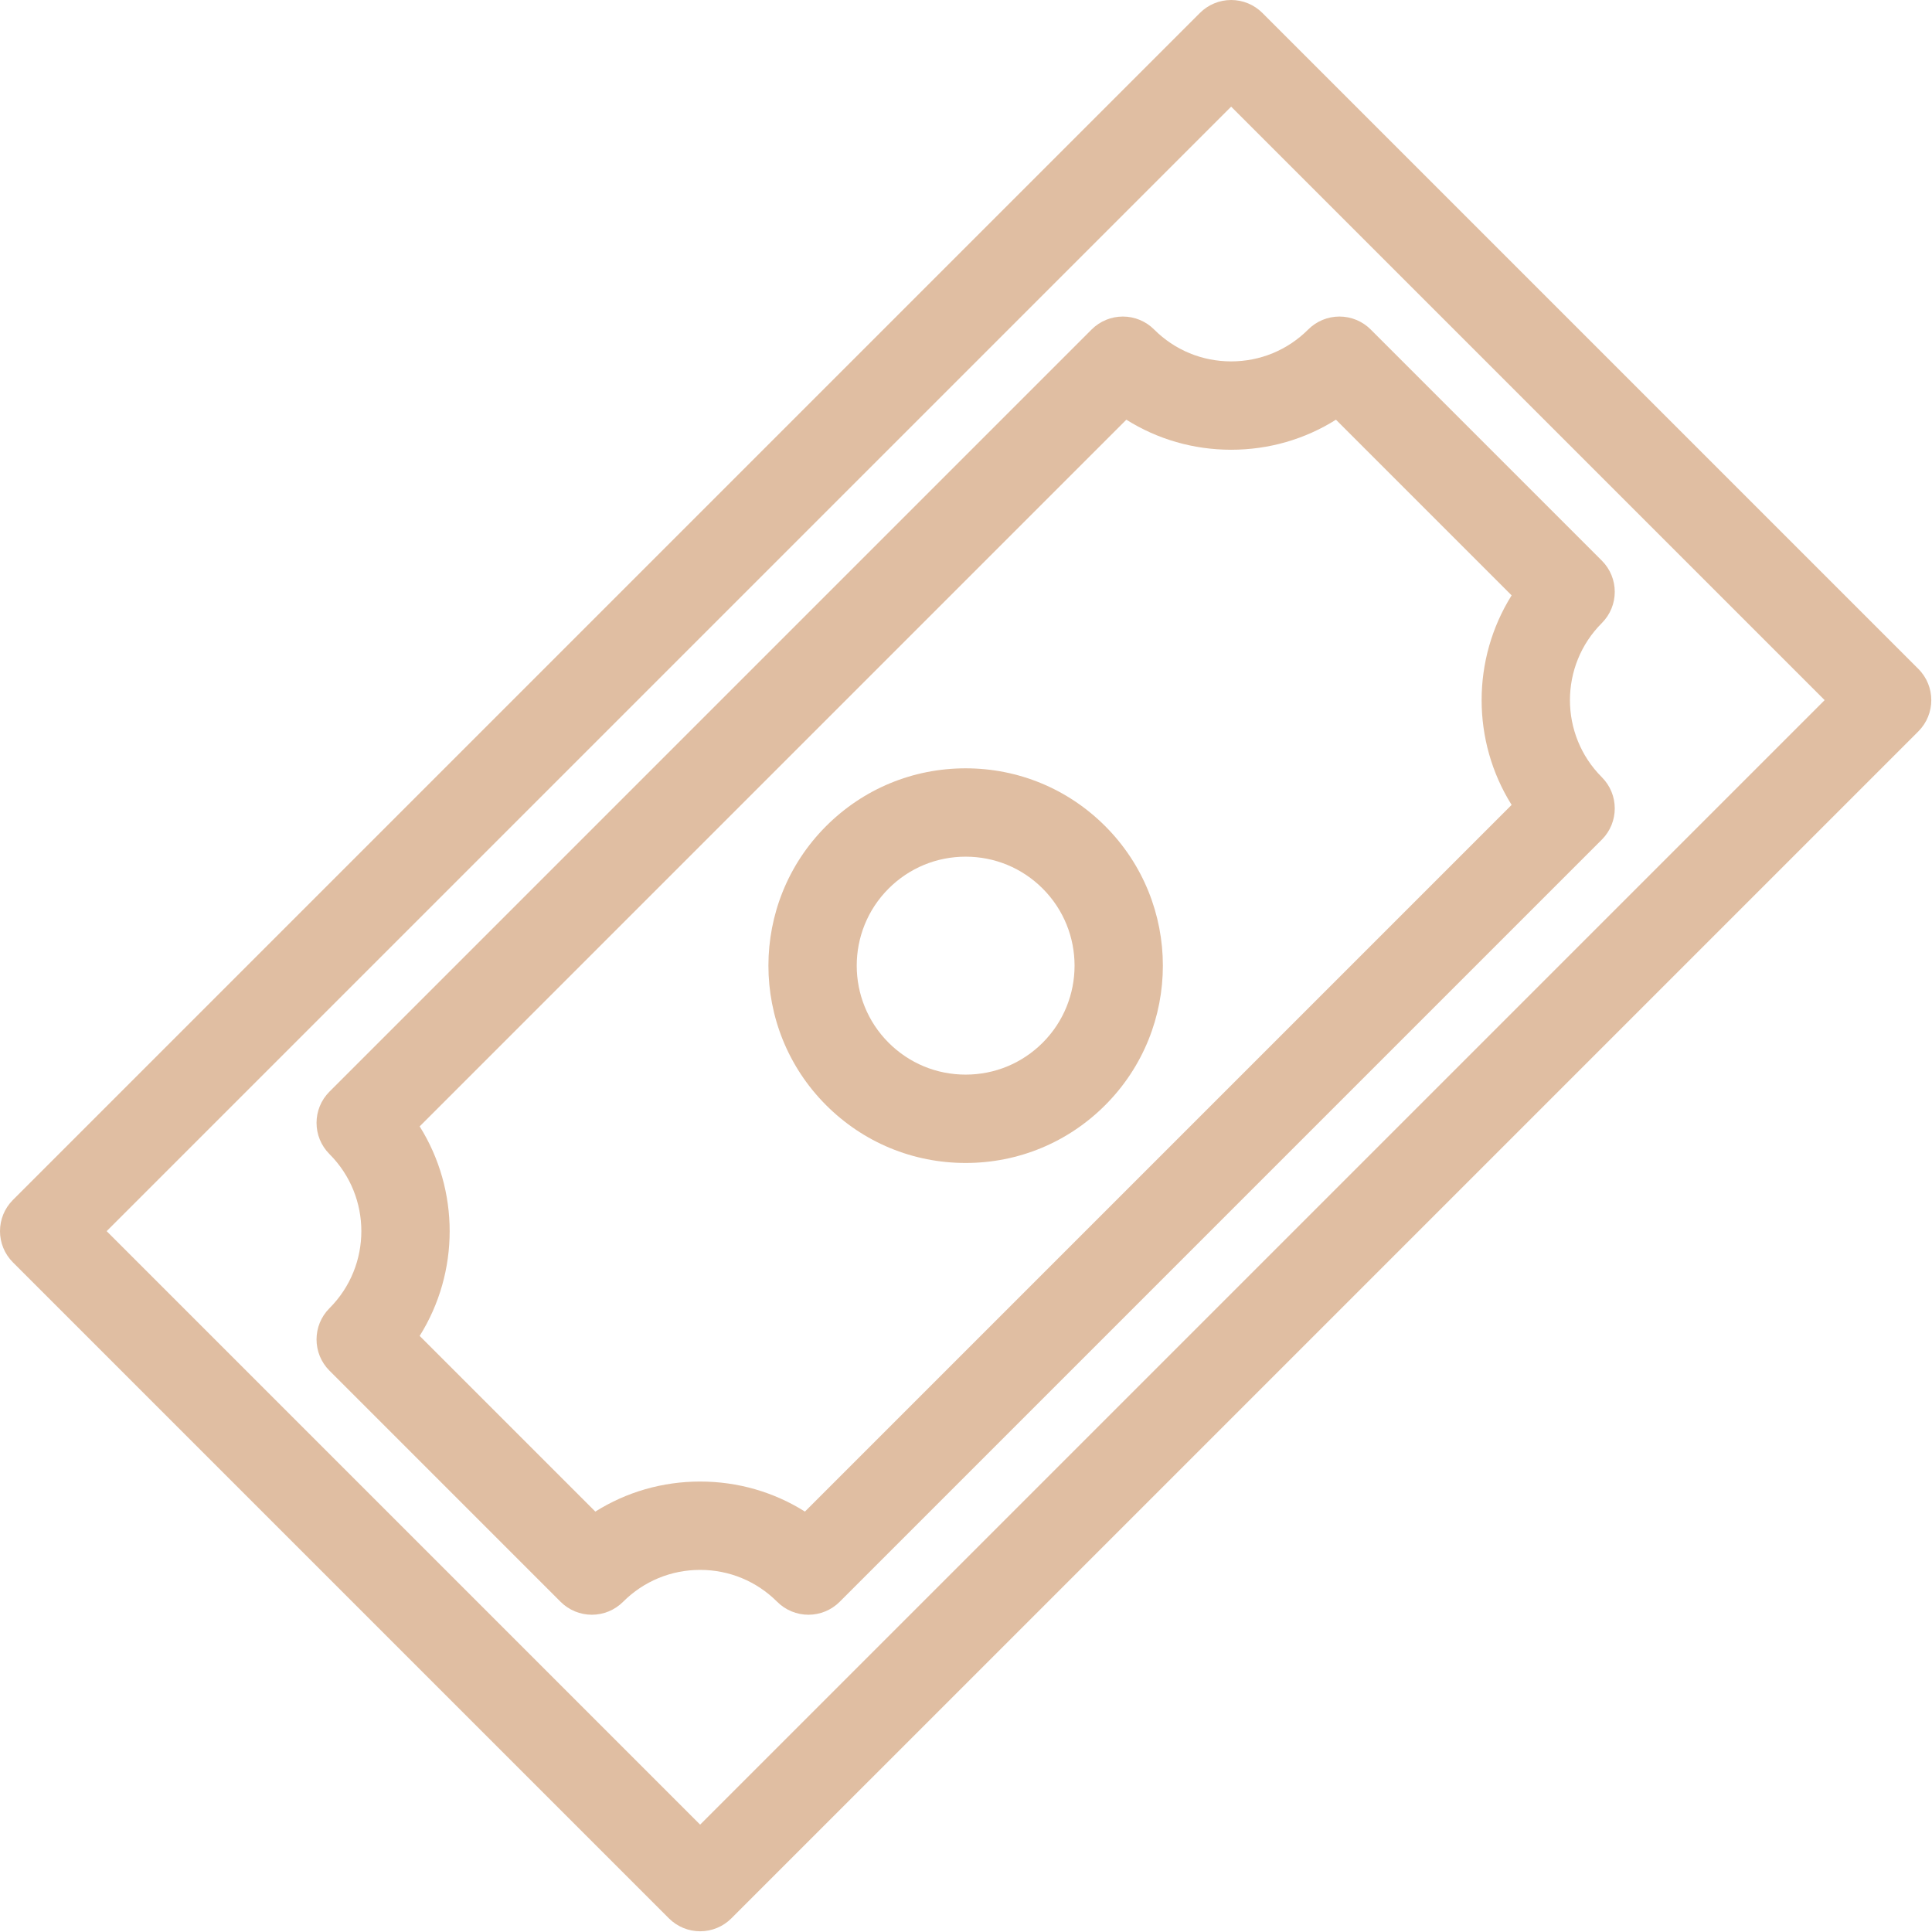
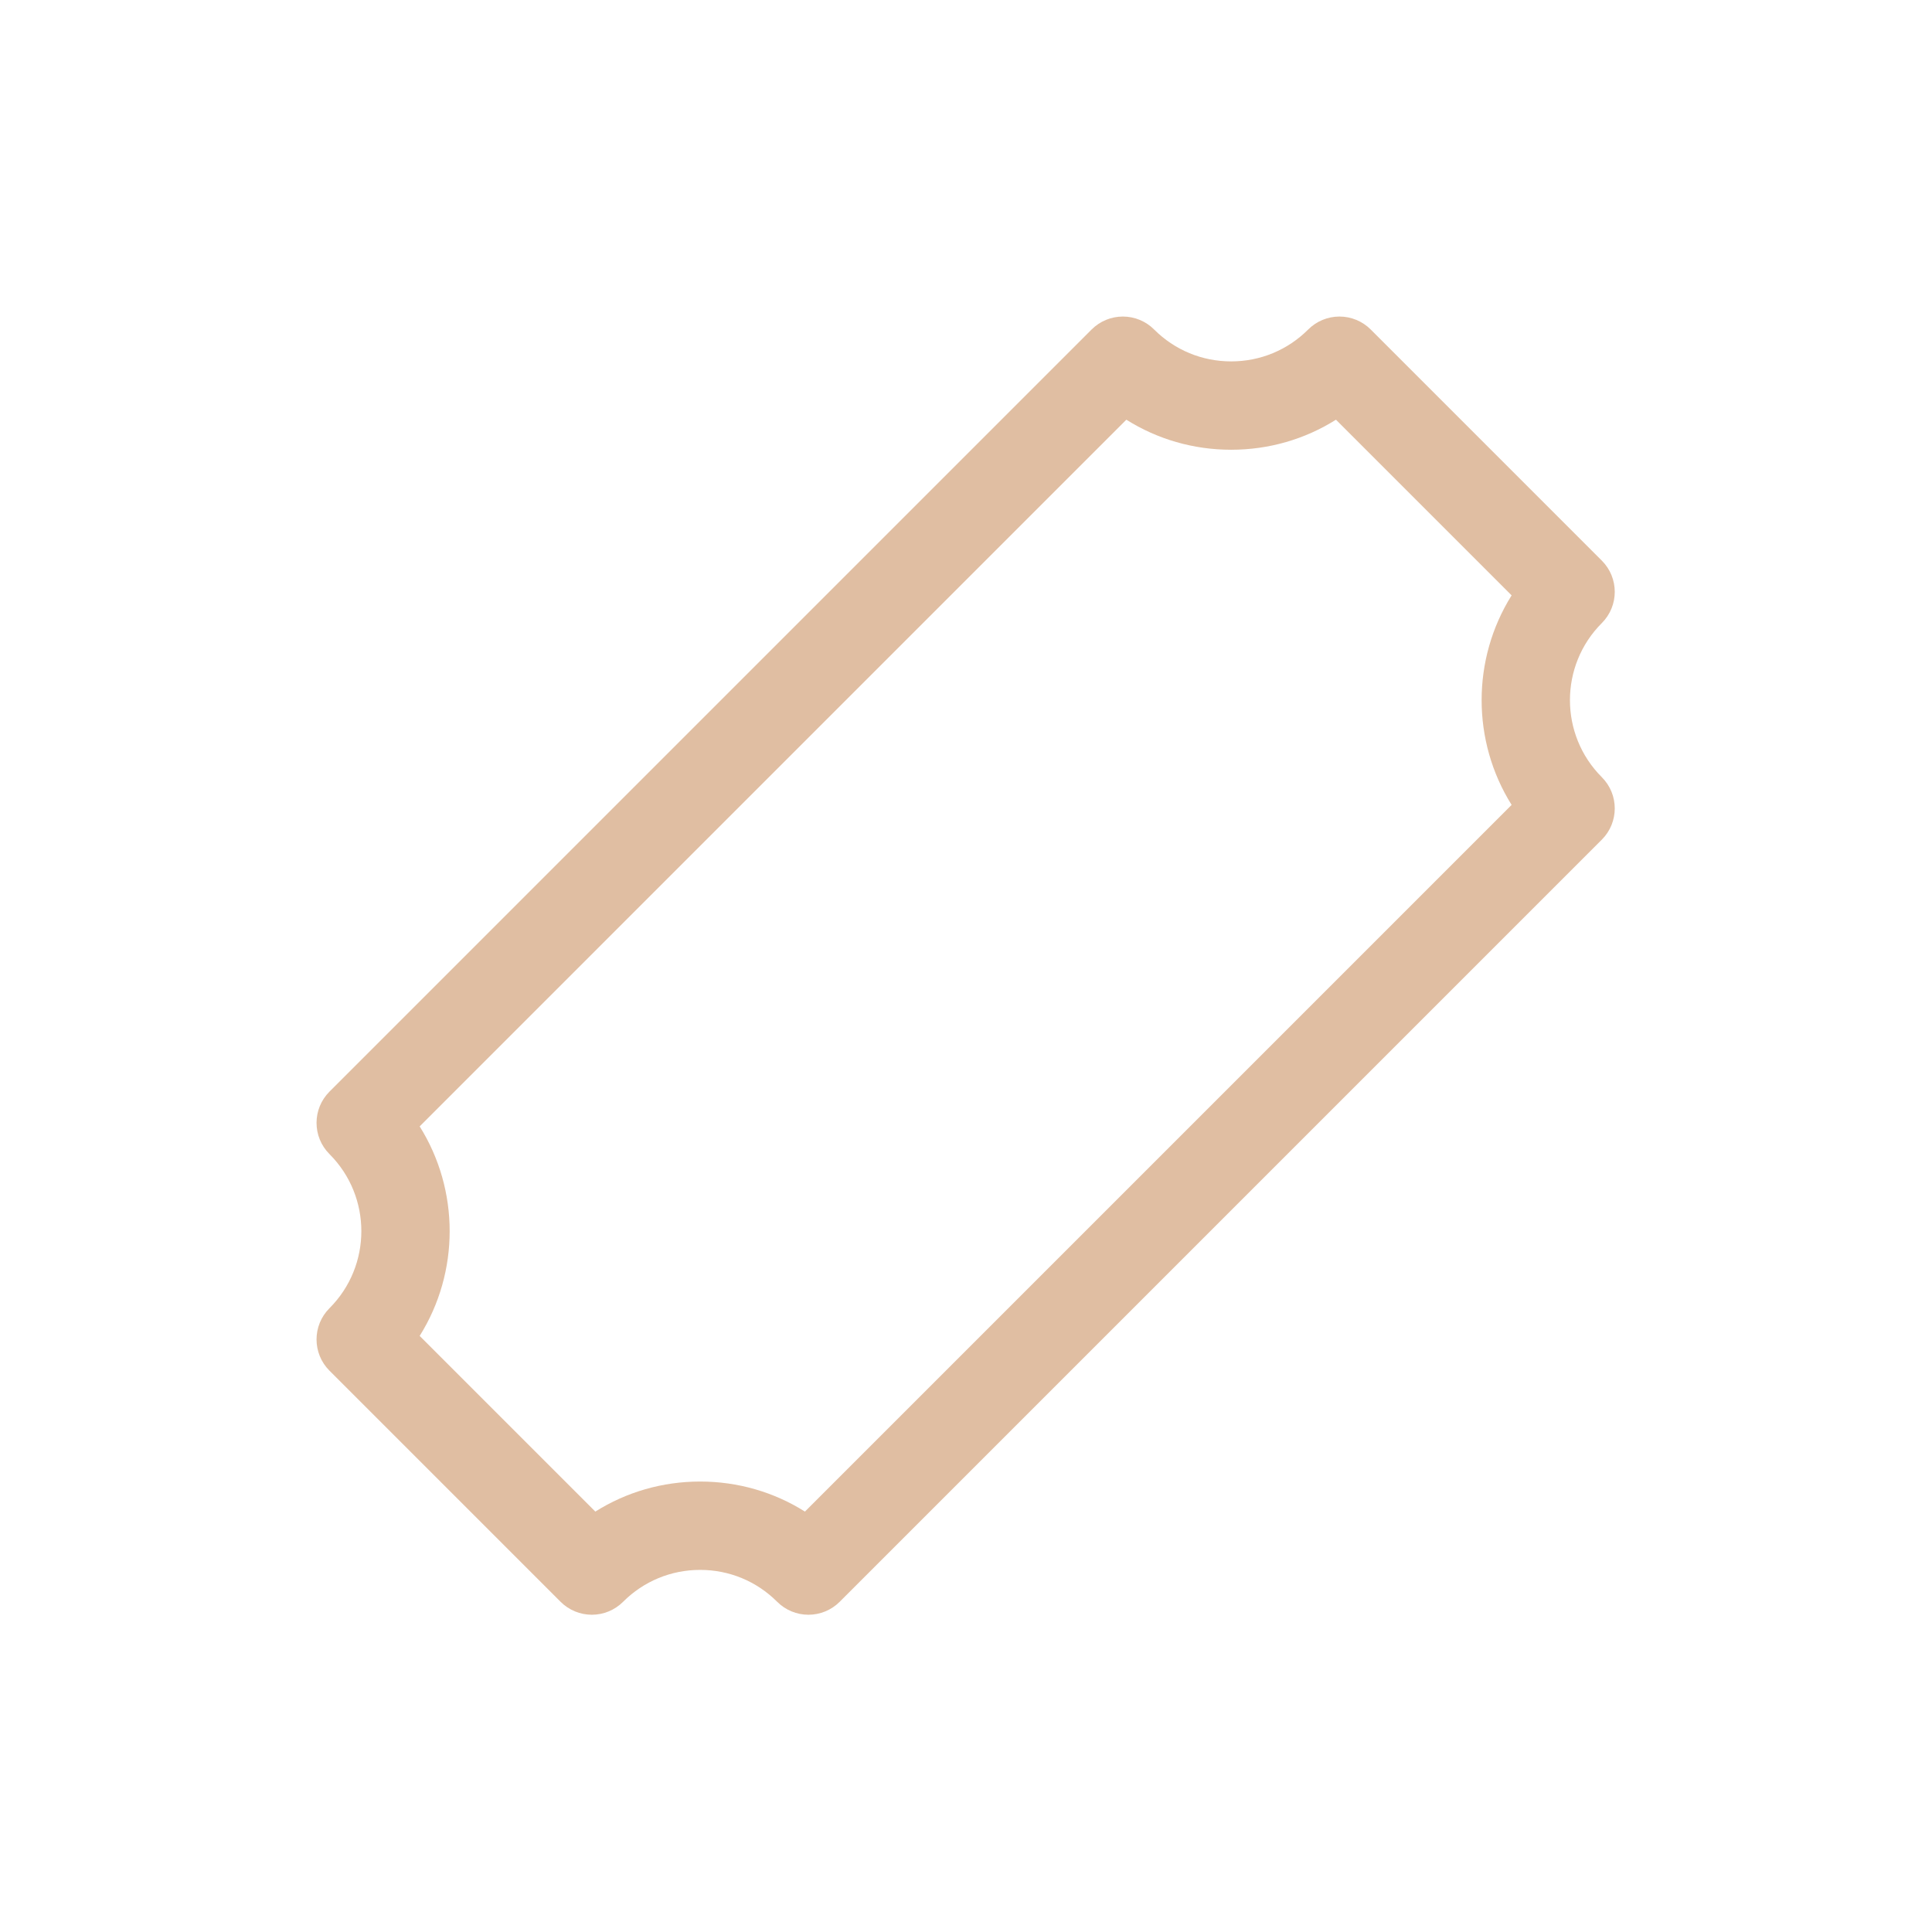
<svg xmlns="http://www.w3.org/2000/svg" width="328" height="328" viewBox="0 0 328 328" fill="none">
-   <path d="M325.683 113.561L214.32 2.197C212.912 0.79 211.005 0 209.016 0C207.027 0 205.12 0.79 203.712 2.197L2.197 203.712C-0.732 206.641 -0.732 211.39 2.197 214.318L113.56 325.682C114.967 327.089 116.875 327.879 118.864 327.879C120.853 327.879 122.76 327.089 124.168 325.682L325.684 124.167C328.612 121.239 328.612 116.49 325.683 113.561ZM118.864 309.773L18.107 209.015L209.016 18.107L309.773 118.864L118.864 309.773Z" fill="#E0BEA2" />
-   <path d="M163.94 130.44C154.992 130.44 146.579 133.924 140.251 140.252C127.191 153.314 127.191 174.566 140.251 187.628C146.578 193.956 154.991 197.44 163.94 197.44C172.889 197.44 181.301 193.956 187.628 187.628C200.689 174.567 200.689 153.314 187.628 140.252C181.301 133.924 172.888 130.44 163.94 130.44ZM177.021 177.021C173.527 180.515 168.881 182.439 163.94 182.439C158.999 182.439 154.353 180.515 150.859 177.021C143.646 169.808 143.646 158.071 150.859 150.858C154.353 147.364 158.999 145.439 163.94 145.439C168.881 145.439 173.527 147.363 177.021 150.858C184.234 158.072 184.234 169.808 177.021 177.021Z" fill="#E0BEA2" />
  <path d="M190.631 53.74C188.642 53.74 186.735 54.53 185.327 55.937L55.937 185.328C53.008 188.257 53.008 193.006 55.937 195.934C63.151 203.147 63.15 214.884 55.937 222.097C53.008 225.026 53.008 229.775 55.937 232.703L95.175 271.942C96.582 273.349 98.489 274.139 100.479 274.139C102.468 274.139 104.375 273.349 105.783 271.942C109.277 268.448 113.923 266.524 118.864 266.524C123.805 266.524 128.451 268.448 131.945 271.942C133.352 273.349 135.259 274.139 137.249 274.139C139.239 274.139 141.145 273.349 142.553 271.942L271.944 142.551C274.873 139.622 274.873 134.873 271.944 131.945C264.73 124.732 264.731 112.995 271.944 105.782C274.873 102.853 274.873 98.104 271.944 95.176L232.706 55.937C231.299 54.53 229.392 53.74 227.402 53.74C225.413 53.74 223.506 54.53 222.098 55.937C218.604 59.431 213.958 61.355 209.017 61.355C204.075 61.355 199.429 59.431 195.935 55.937C194.528 54.53 192.621 53.74 190.631 53.74ZM226.808 71.254L256.631 101.077C249.842 111.912 249.842 125.815 256.631 136.649L136.656 256.625C131.376 253.302 125.257 251.524 118.864 251.524C112.471 251.524 106.352 253.302 101.072 256.625L71.249 226.802C78.038 215.967 78.038 202.064 71.249 191.23L191.224 71.254C196.504 74.577 202.623 76.355 209.016 76.355C215.409 76.355 221.528 74.577 226.808 71.254Z" fill="#E0BEA2" />
</svg>